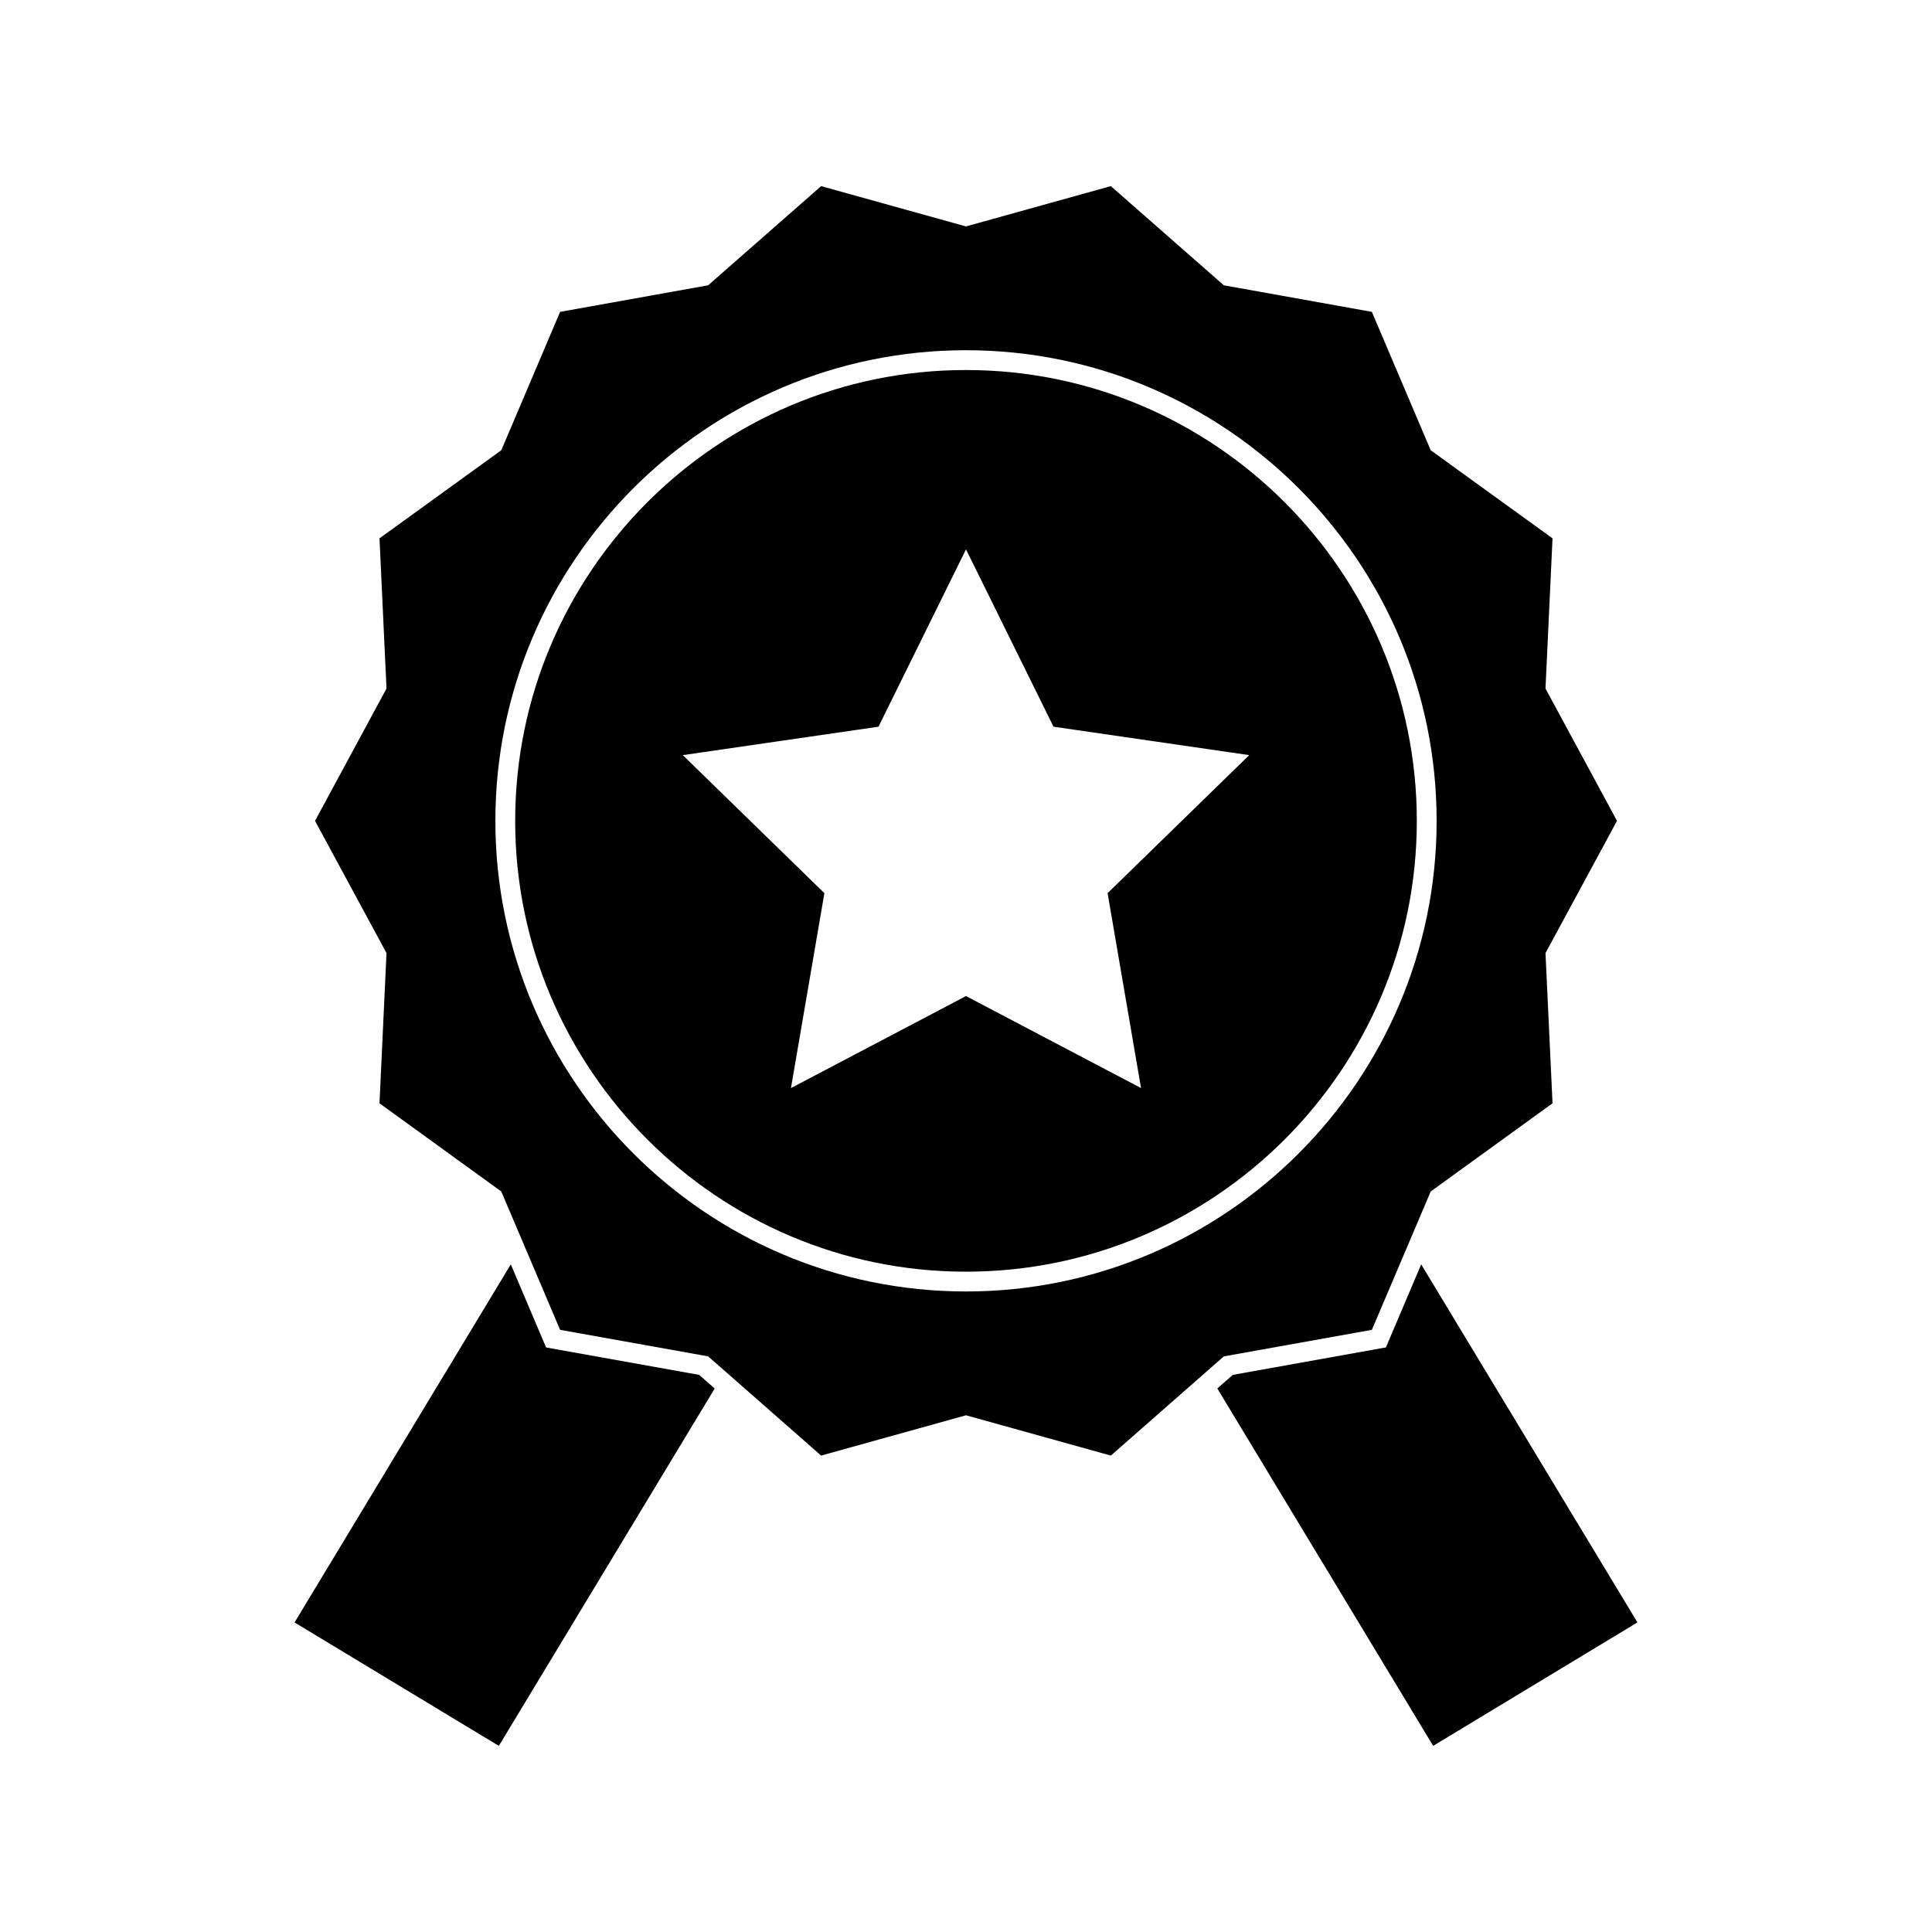
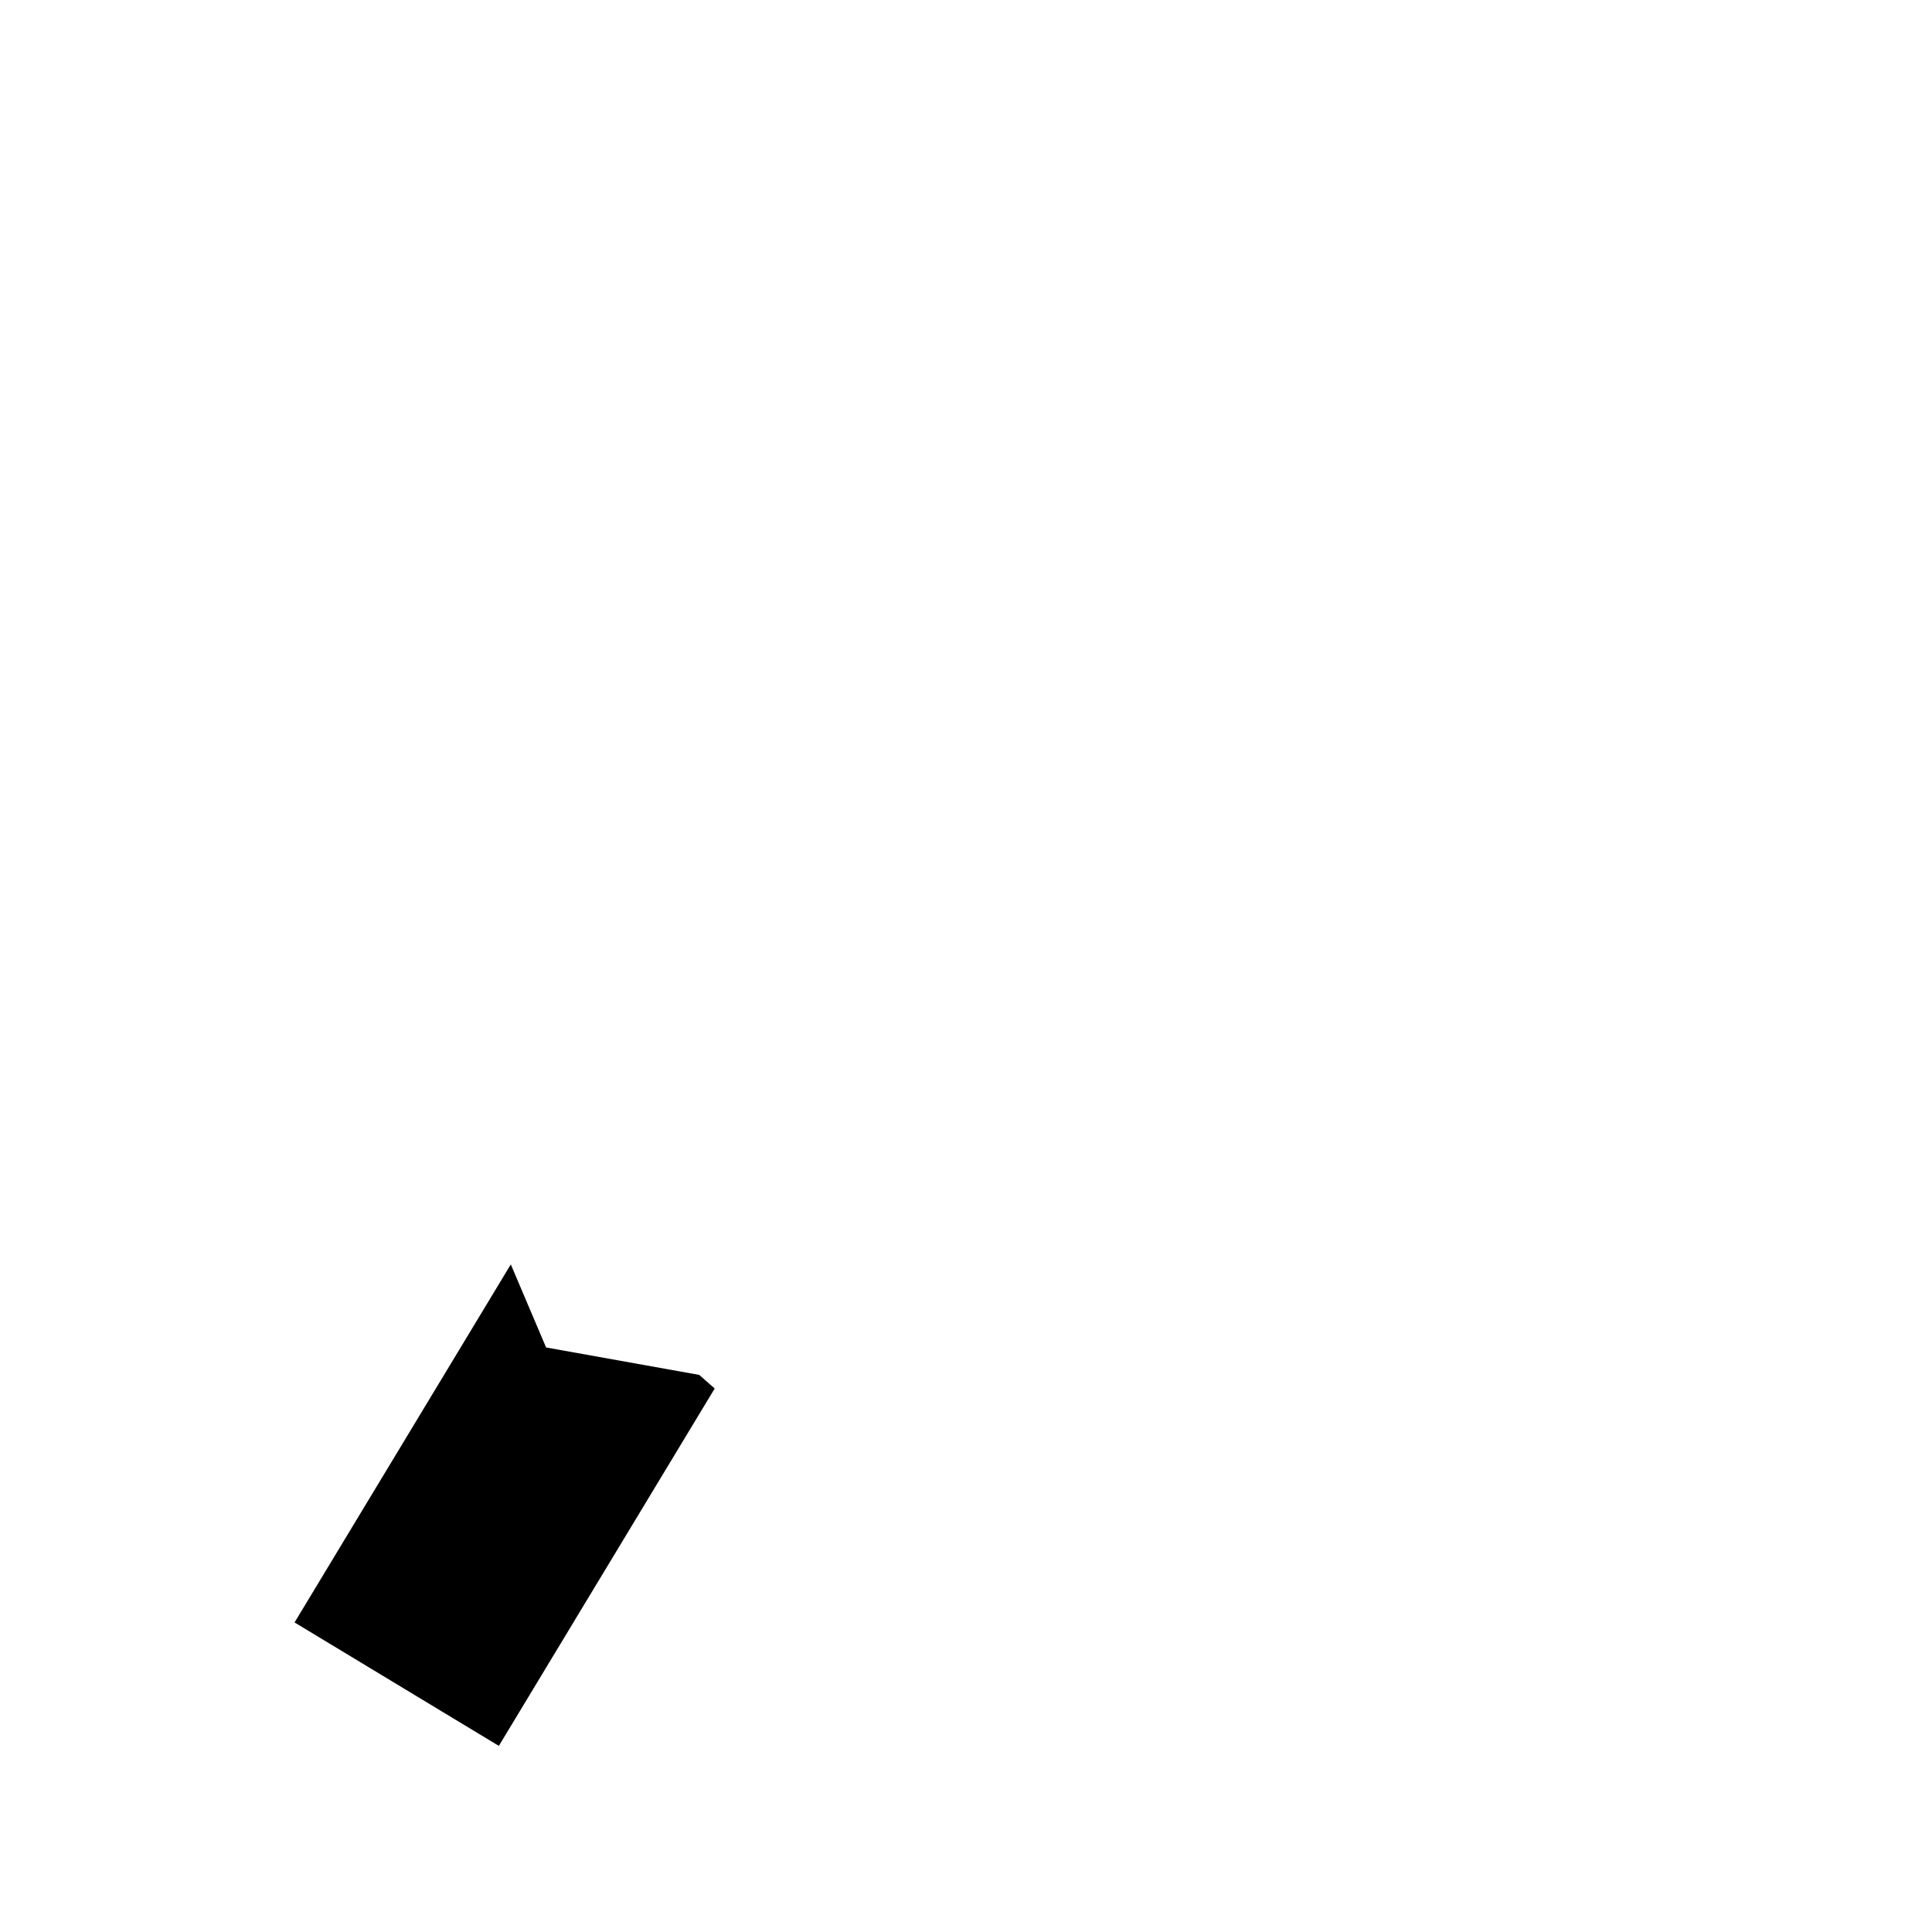
<svg xmlns="http://www.w3.org/2000/svg" fill="#000000" width="800px" height="800px" version="1.1" viewBox="144 144 512 512">
  <g>
    <path d="m288.72 501.09-9.352-22.012-57.309 94.887 54.141 32.711 57.203-94.707-4.109-3.606z" />
-     <path d="m400 242.06c-65.875 0-119.47 53.594-119.47 119.48 0 65.875 53.598 119.47 119.47 119.47s119.47-53.598 119.47-119.47c0-65.883-53.602-119.48-119.47-119.48zm46.387 190.29-46.387-24.383-46.387 24.387 8.859-51.656-37.523-36.578 51.859-7.535 23.191-46.996 23.191 46.996 51.867 7.531-37.535 36.582z" />
-     <path d="m507.56 496.42 12.27-28.844 3.32-7.82 32.285-23.371-1.863-39.805 18.949-35.047-18.949-35.062 1.863-39.805-32.285-23.348-15.594-36.672-39.23-7.039-29.949-26.281-38.379 10.68-38.391-10.68-29.949 26.281-39.223 7.039-15.586 36.672-32.281 23.348 1.859 39.805-18.941 35.062 18.941 35.047-1.859 39.805 32.281 23.371 3.32 7.82h0.004l12.258 28.844 39.223 7.031 6.859 6.008h0.004l23.086 20.285 38.391-10.68 38.391 10.68 23.09-20.273 6.848-6.016zm-107.56-10.168c-68.77 0-124.72-55.945-124.72-124.72 0-68.77 55.945-124.72 124.72-124.72 68.766 0 124.72 55.949 124.72 124.72 0 68.777-55.953 124.72-124.72 124.72z" />
-     <path d="m520.63 479.07-9.348 22.008-40.578 7.277-4.102 3.602 57.199 94.711 54.137-32.711z" />
  </g>
</svg>